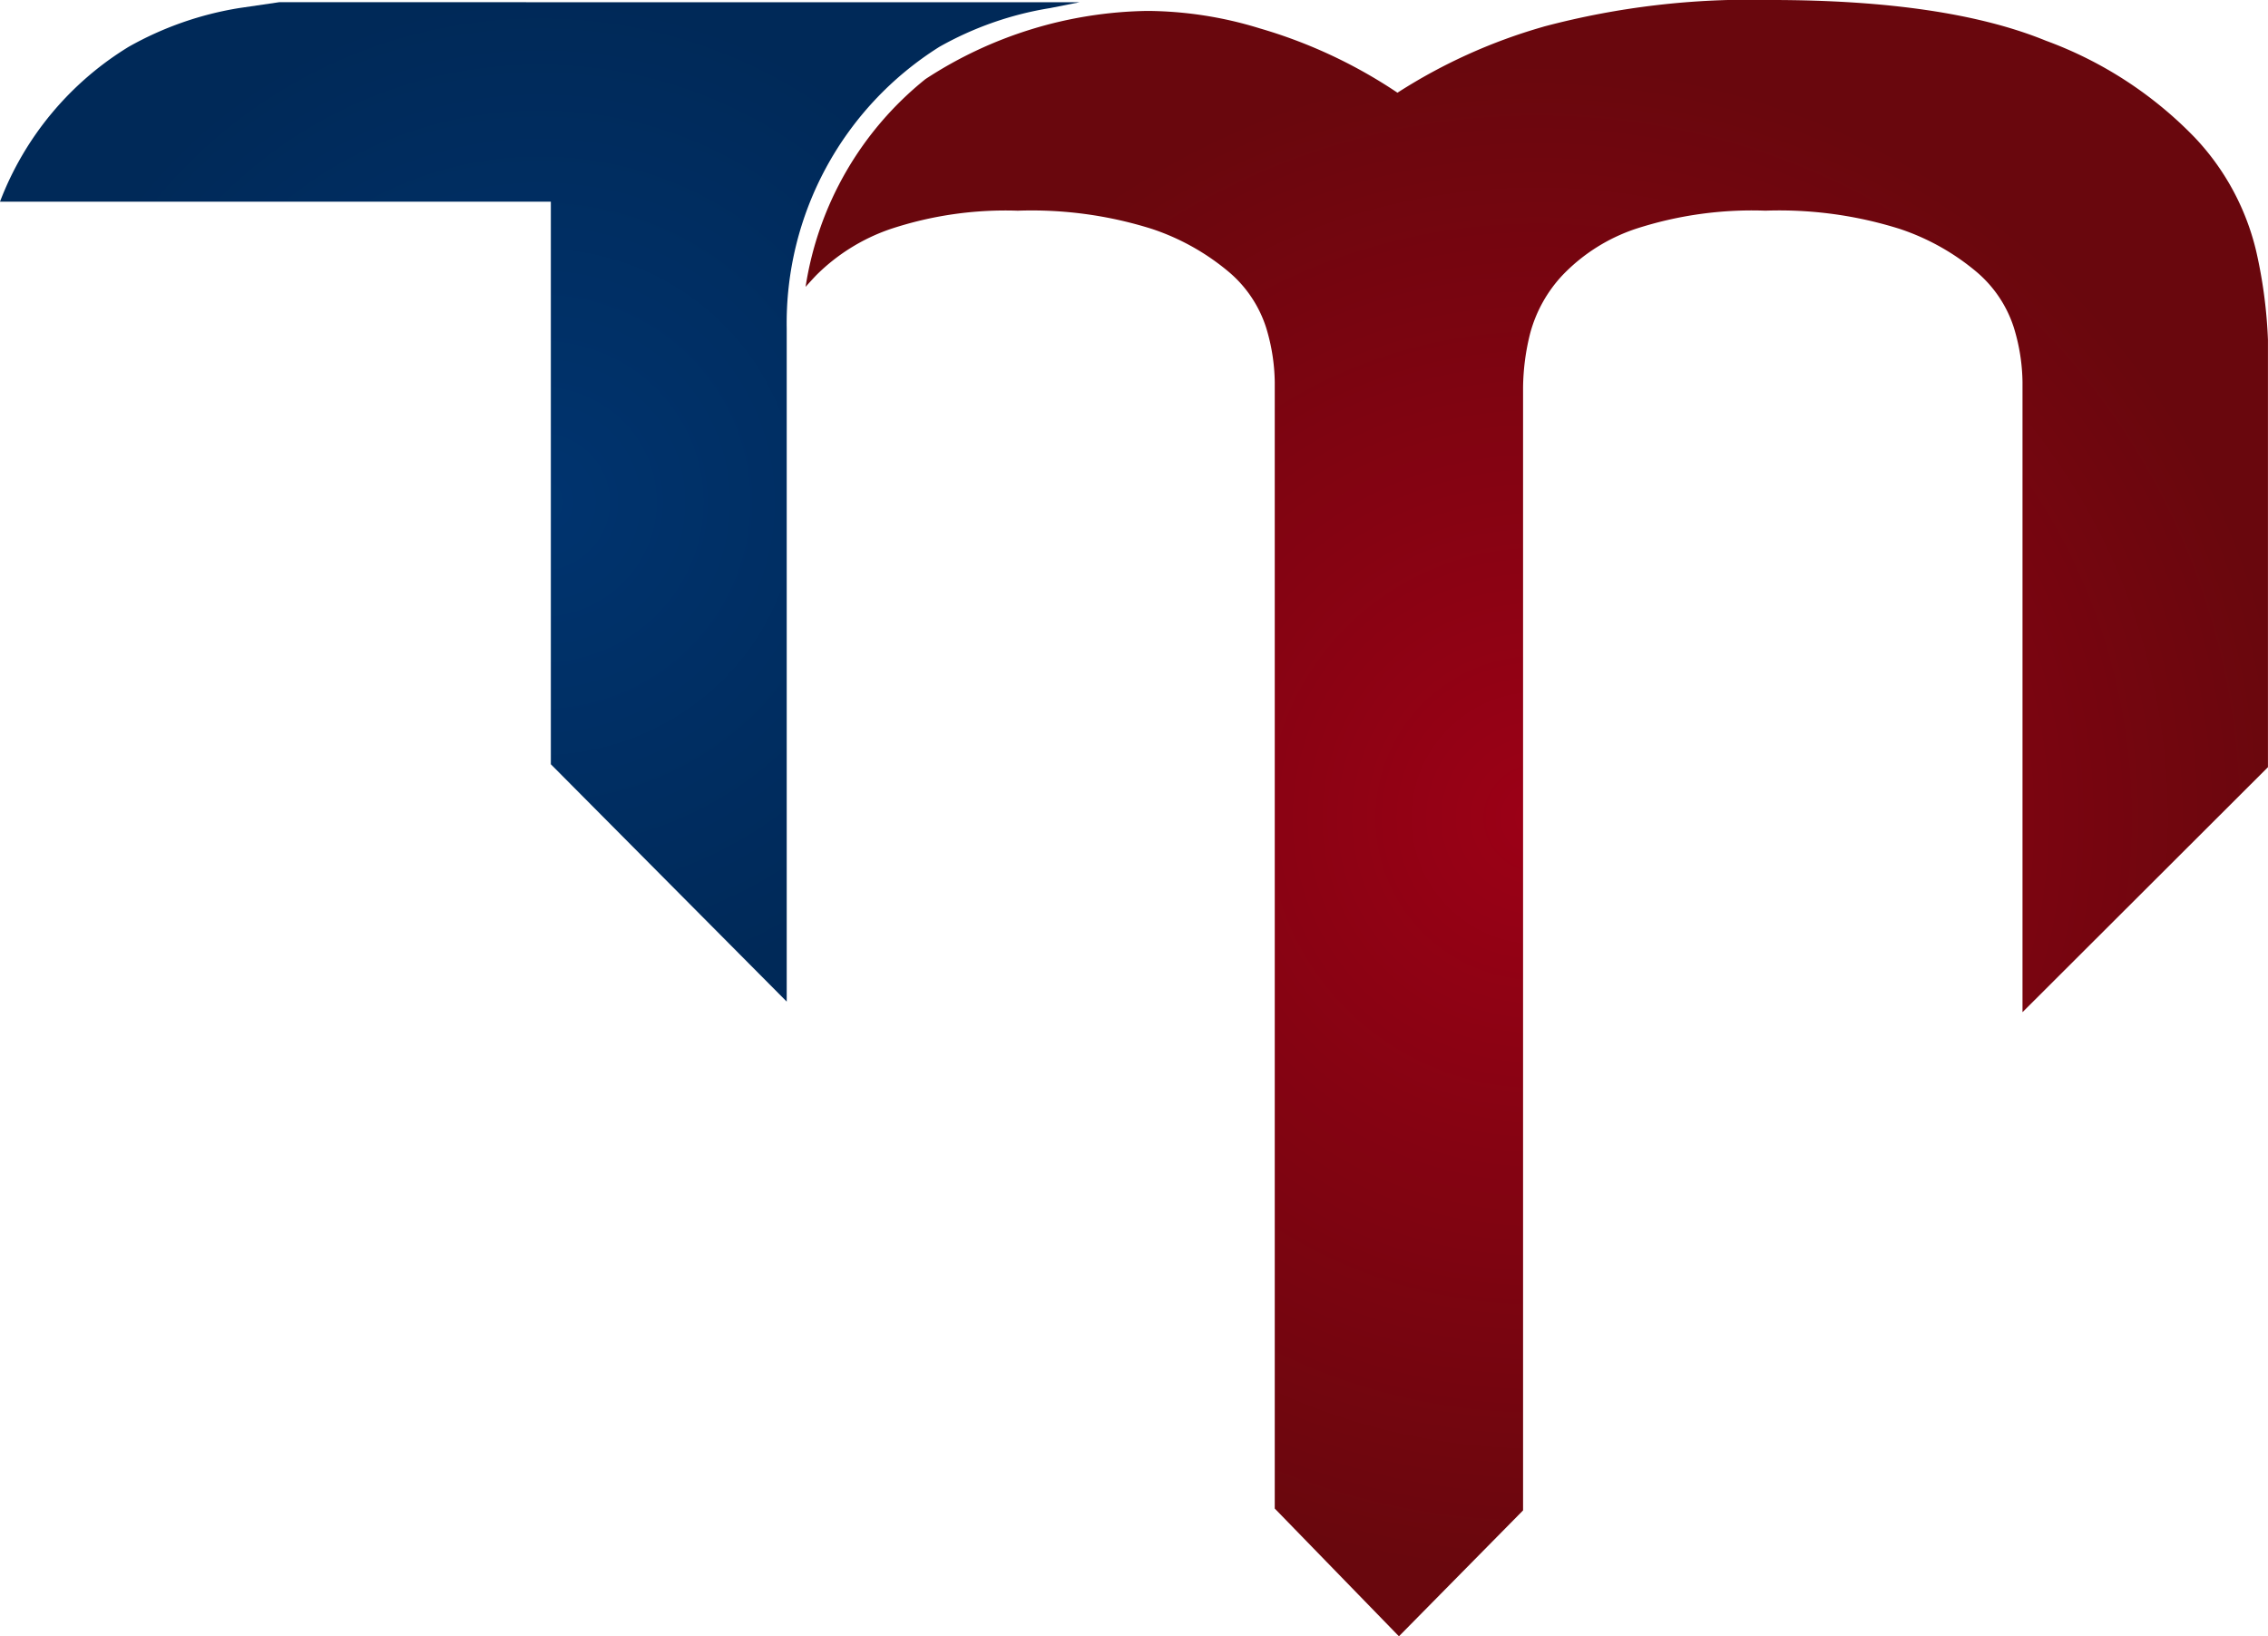
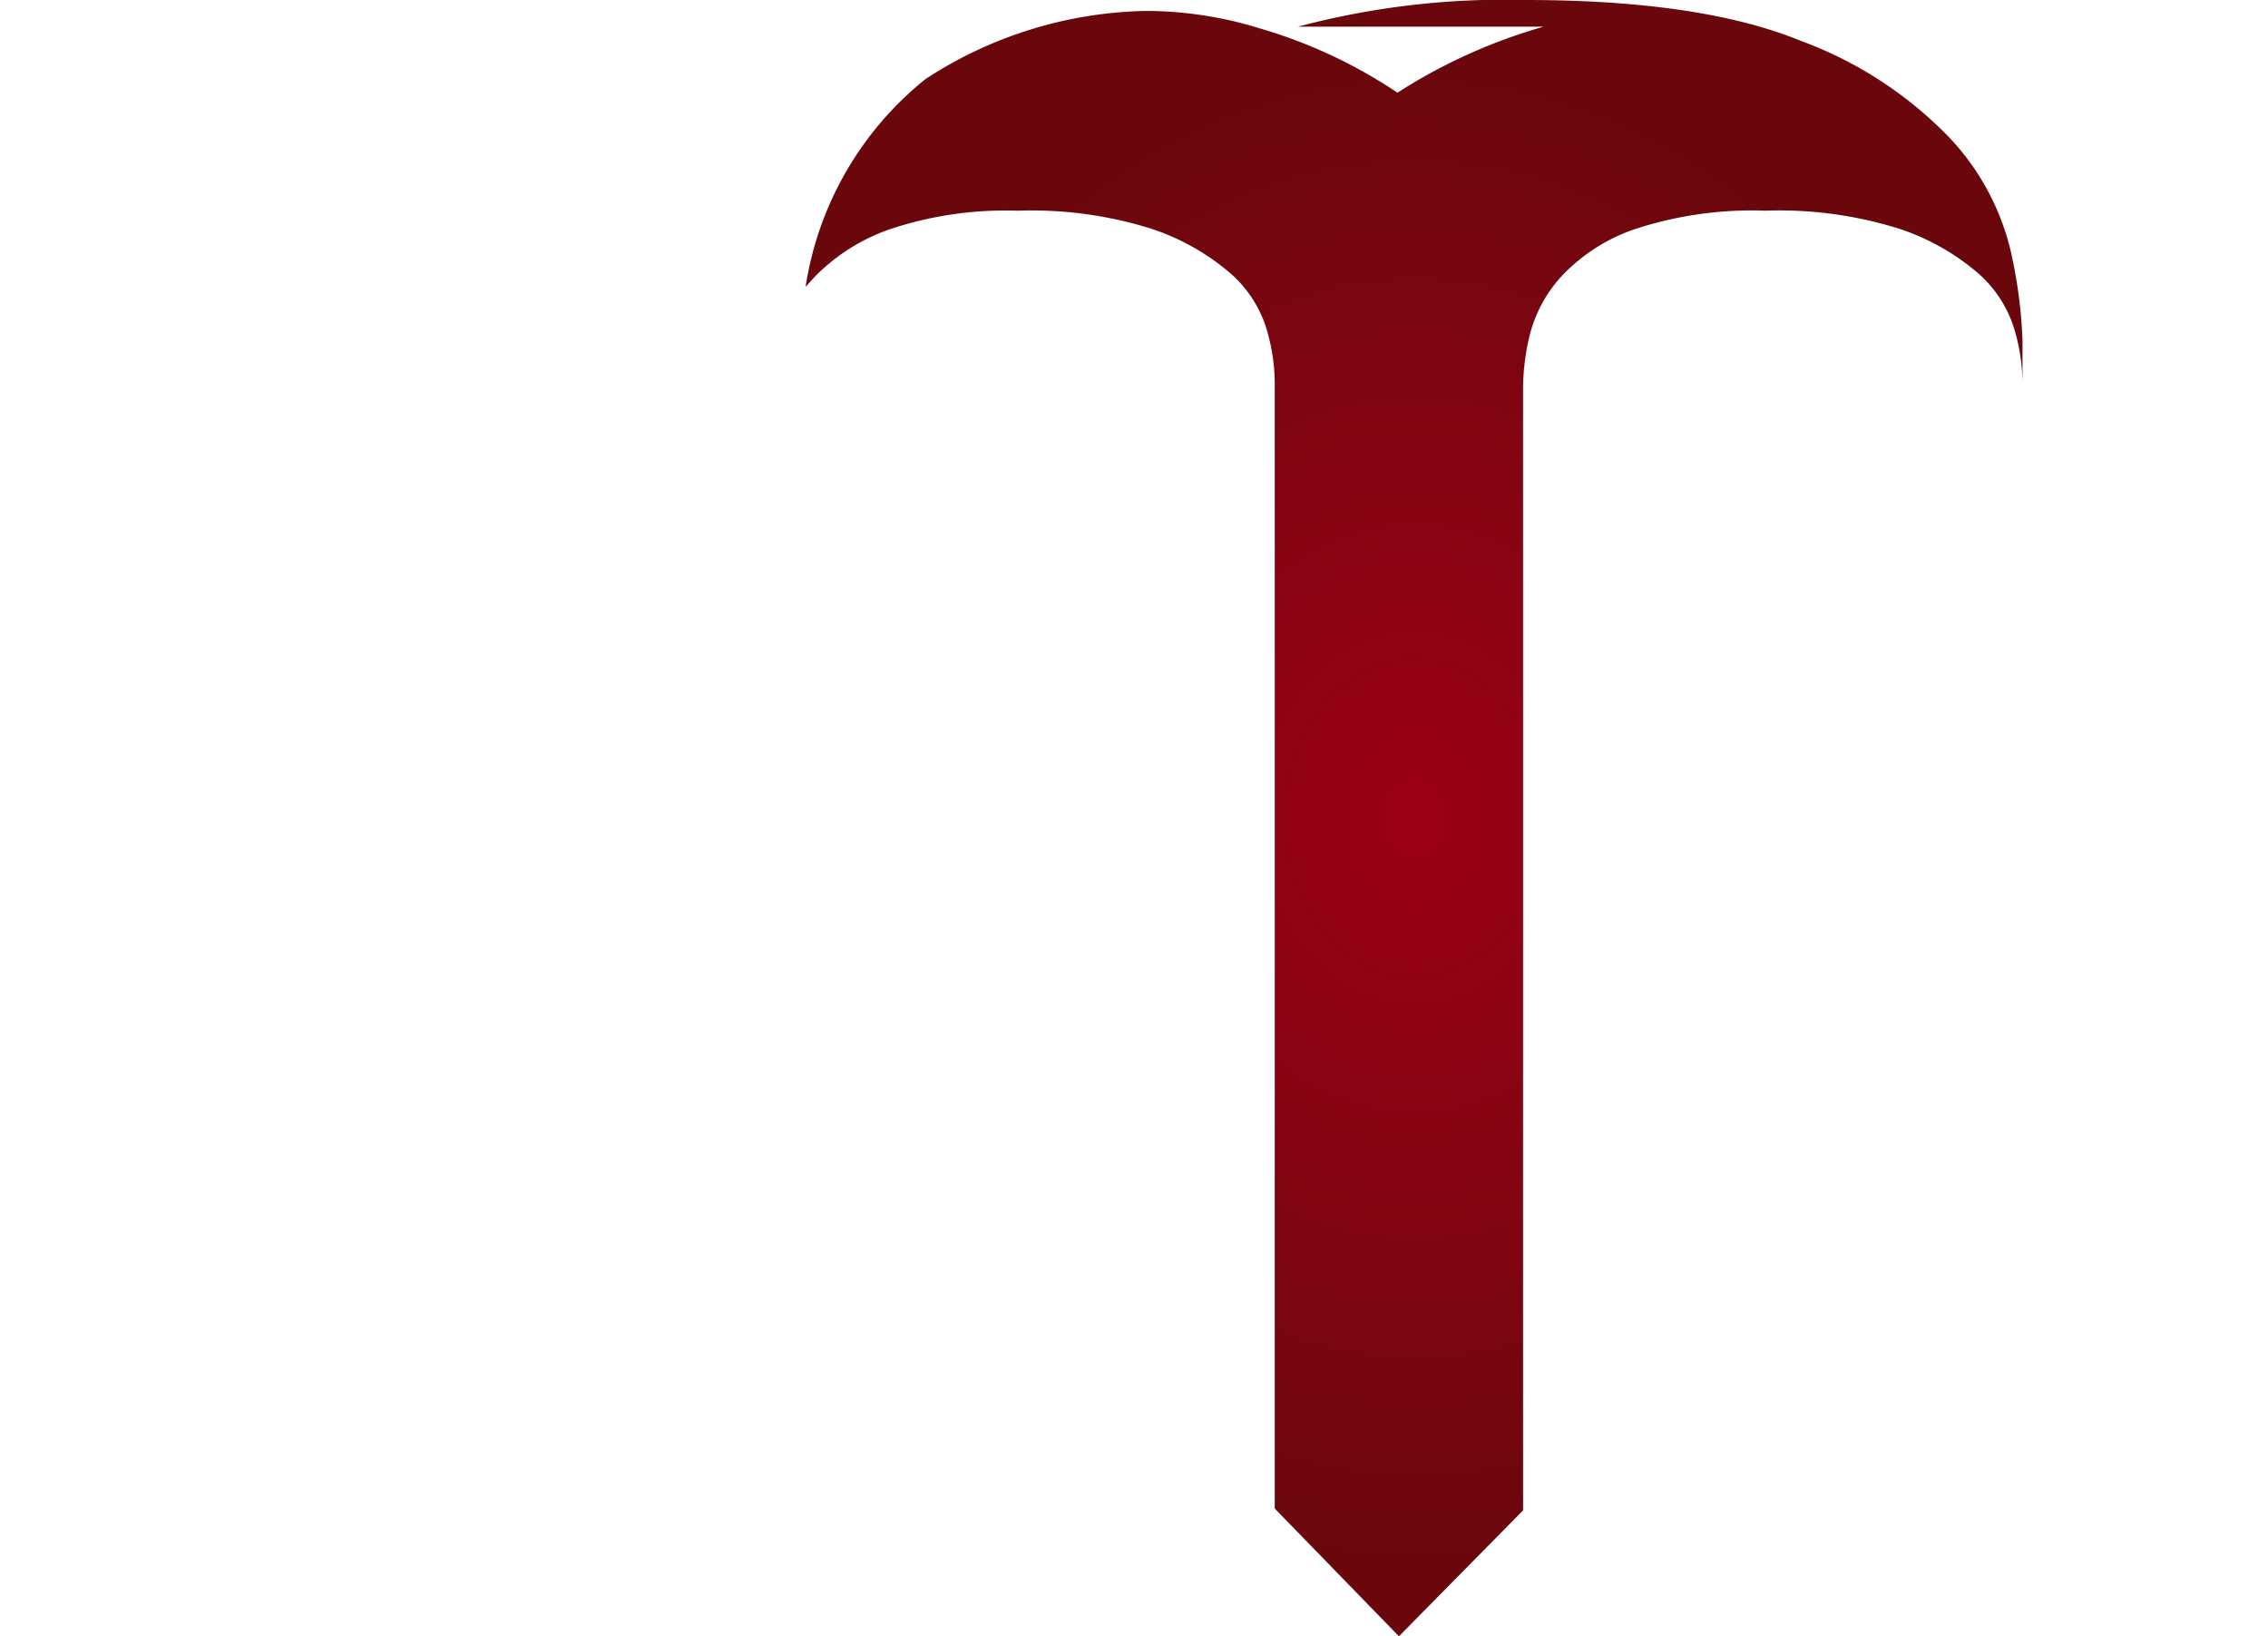
<svg xmlns="http://www.w3.org/2000/svg" id="logo-barra" width="94.111" height="67.887" viewBox="0 0 94.111 67.887">
  <defs>
    <radialGradient id="radial-gradient" cx="0.5" cy="0.5" r="0.511" gradientTransform="translate(0.037) scale(0.926 1)" gradientUnits="objectBoundingBox">
      <stop offset="0" stop-color="#00346f" />
      <stop offset="1" stop-color="#002958" />
    </radialGradient>
    <radialGradient id="radial-gradient-2" cx="0.5" cy="0.5" r="0.458" gradientTransform="translate(-0.059) scale(1.119 1)" gradientUnits="objectBoundingBox">
      <stop offset="0" stop-color="#9c0016" />
      <stop offset="1" stop-color="#69070d" />
    </radialGradient>
  </defs>
-   <path id="Tracciato_20" data-name="Tracciato 20" d="M129.266,348h-4.628l-1.653.242a13.8,13.8,0,0,0-4.591,1.607h0a12.922,12.922,0,0,0-5.342,6.426h22.857v23.34l9.788,9.848V361.545a13.538,13.538,0,0,1,6.335-11.693h0a13.8,13.8,0,0,1,4.59-1.607h0l1.223-.242Z" transform="translate(-113.052 -347.909)" fill-rule="evenodd" fill="url(#radial-gradient)" />
-   <path id="Tracciato_21" data-name="Tracciato 21" d="M255.341,348.794a22.709,22.709,0,0,0-6.062,2.739h0a20.52,20.52,0,0,0-5.715-2.669h0a16.082,16.082,0,0,0-4.661-.724h0a17.26,17.26,0,0,0-9.212,2.83h0a13.72,13.72,0,0,0-4.972,8.618h0c.128-.143.269-.3.44-.48h0a8.051,8.051,0,0,1,3.09-1.922h0a15.173,15.173,0,0,1,5.272-.758h0a16.607,16.607,0,0,1,5.576.758h0a9.729,9.729,0,0,1,3.212,1.806h0a5.039,5.039,0,0,1,1.515,2.271h0a8.032,8.032,0,0,1,.363,2.274h0v46.735l5.153,5.3,5.151-5.223V363.77a9.512,9.512,0,0,1,.3-2.274h0a5.676,5.676,0,0,1,1.334-2.389h0a7.5,7.5,0,0,1,3.028-1.922h0a15.622,15.622,0,0,1,5.394-.758h0a16.63,16.63,0,0,1,5.579.758h0a9.71,9.71,0,0,1,3.211,1.806h0a5.047,5.047,0,0,1,1.514,2.271h0a8,8,0,0,1,.364,2.274h0V389.68L285.4,379.515V361.787a20,20,0,0,0-.486-3.671h0a10.313,10.313,0,0,0-2.546-4.719h0a16.463,16.463,0,0,0-6.18-4.02h0q-4.125-1.687-11.4-1.69h0a33.3,33.3,0,0,0-9.453,1.107Z" transform="translate(-191.291 -347.687)" fill-rule="evenodd" fill="url(#radial-gradient-2)" />
+   <path id="Tracciato_21" data-name="Tracciato 21" d="M255.341,348.794a22.709,22.709,0,0,0-6.062,2.739h0a20.52,20.52,0,0,0-5.715-2.669h0a16.082,16.082,0,0,0-4.661-.724h0a17.26,17.26,0,0,0-9.212,2.83h0a13.72,13.72,0,0,0-4.972,8.618h0c.128-.143.269-.3.44-.48h0a8.051,8.051,0,0,1,3.09-1.922h0a15.173,15.173,0,0,1,5.272-.758h0a16.607,16.607,0,0,1,5.576.758h0a9.729,9.729,0,0,1,3.212,1.806h0a5.039,5.039,0,0,1,1.515,2.271h0a8.032,8.032,0,0,1,.363,2.274h0v46.735l5.153,5.3,5.151-5.223V363.77a9.512,9.512,0,0,1,.3-2.274h0a5.676,5.676,0,0,1,1.334-2.389h0a7.5,7.5,0,0,1,3.028-1.922h0a15.622,15.622,0,0,1,5.394-.758h0a16.63,16.63,0,0,1,5.579.758h0a9.71,9.71,0,0,1,3.211,1.806h0a5.047,5.047,0,0,1,1.514,2.271h0a8,8,0,0,1,.364,2.274h0V389.68V361.787a20,20,0,0,0-.486-3.671h0a10.313,10.313,0,0,0-2.546-4.719h0a16.463,16.463,0,0,0-6.18-4.02h0q-4.125-1.687-11.4-1.69h0a33.3,33.3,0,0,0-9.453,1.107Z" transform="translate(-191.291 -347.687)" fill-rule="evenodd" fill="url(#radial-gradient-2)" />
</svg>